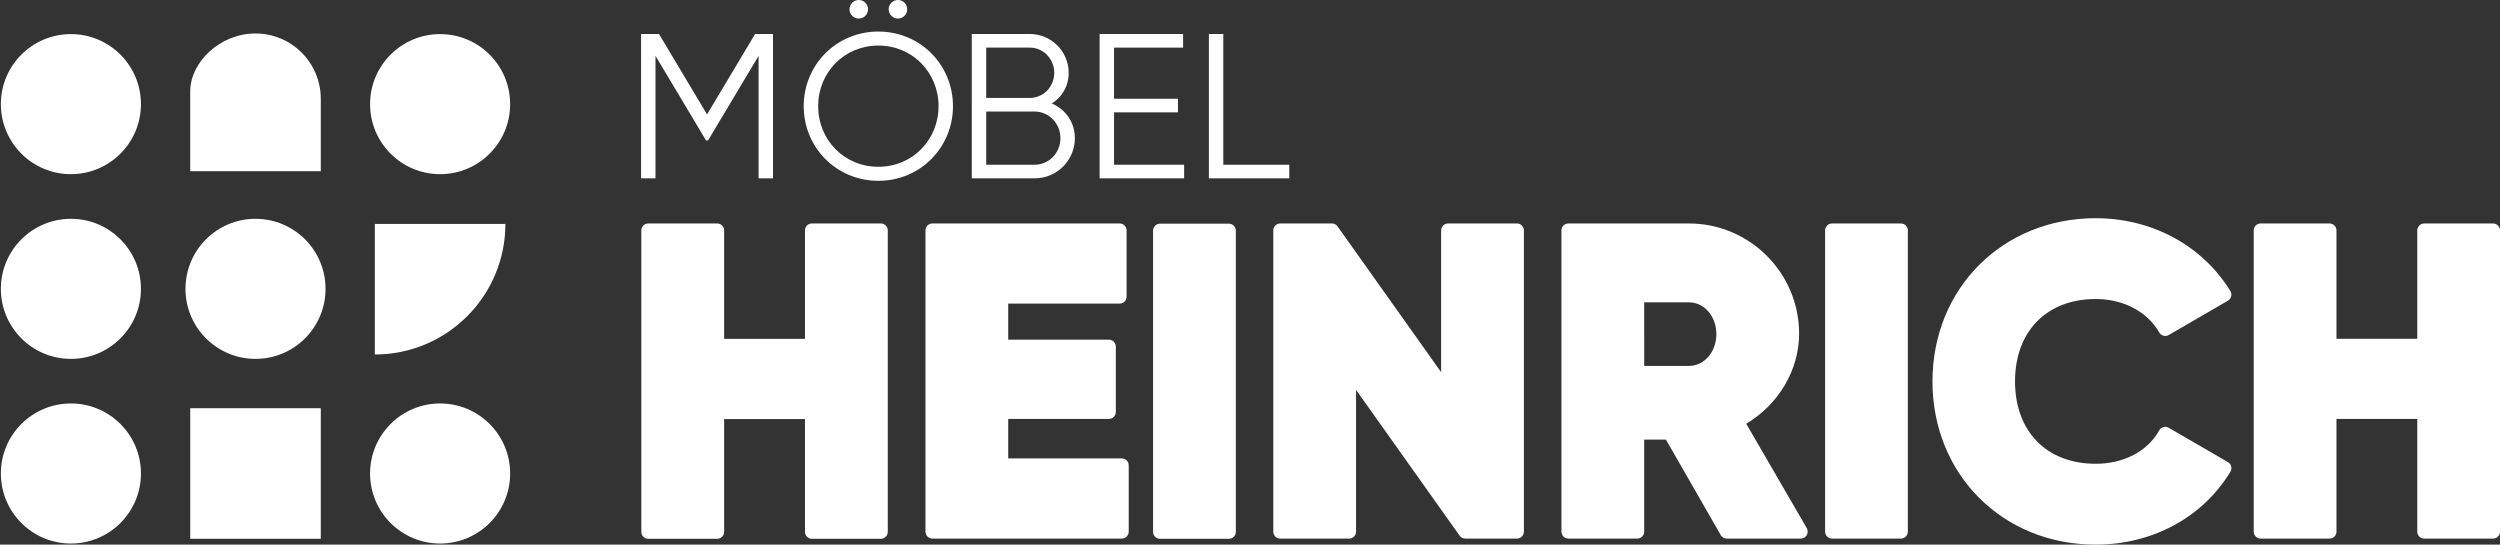
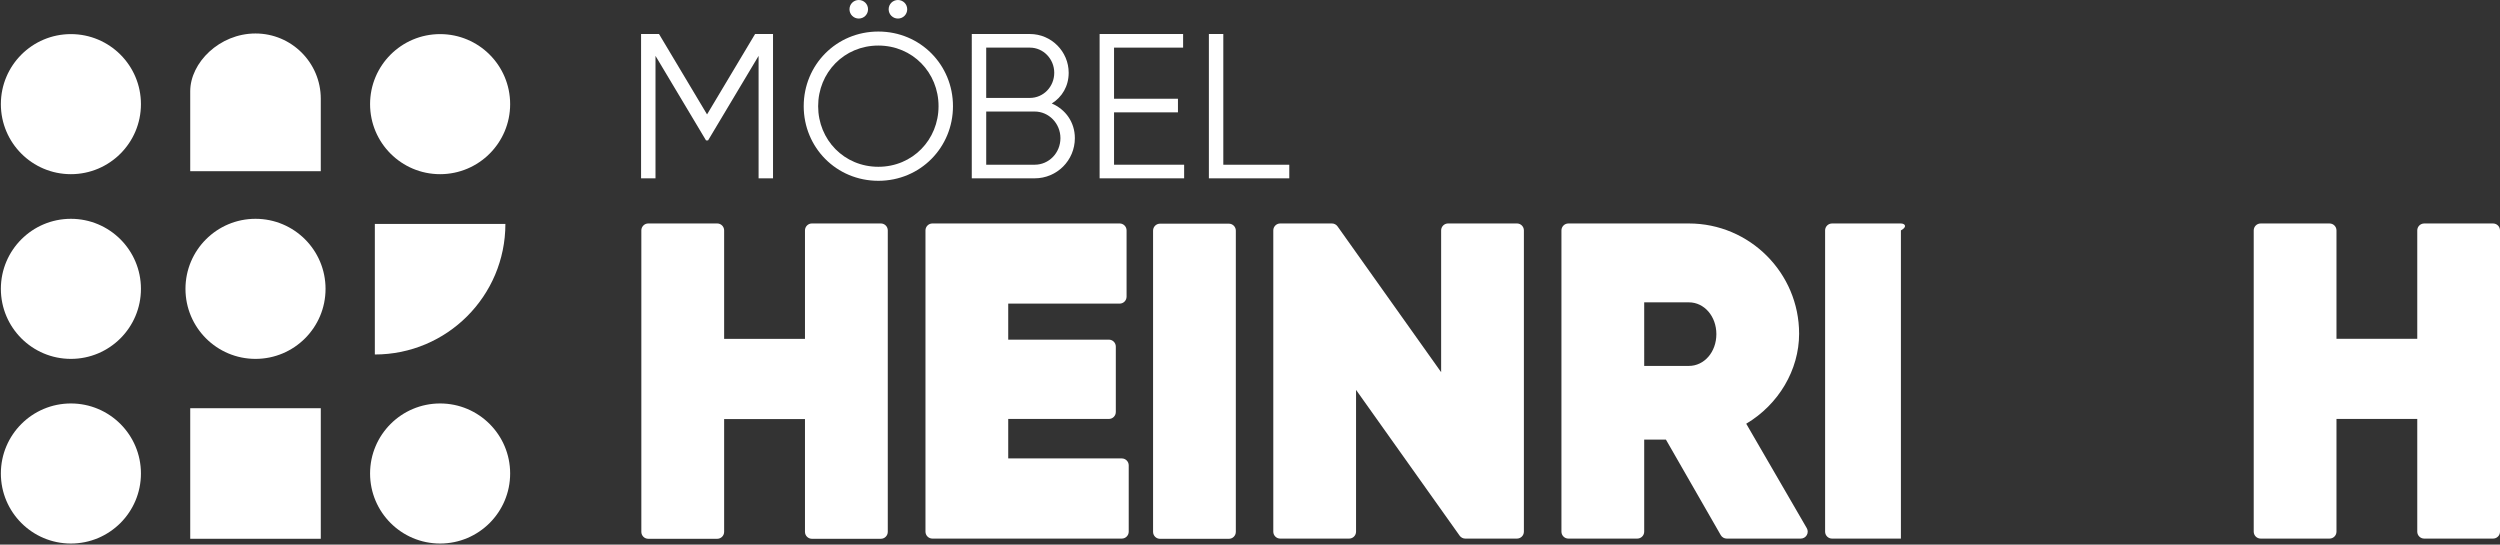
<svg xmlns="http://www.w3.org/2000/svg" version="1.1" id="Ebene_1" x="0px" y="0px" width="605.574px" height="131.92px" viewBox="0 0 605.574 131.92" enable-background="new 0 0 605.574 131.92" xml:space="preserve">
  <rect x="0" y="0" width="605.574" height="131.92" fill="#333333" stroke="none" />
  <g>
    <path fill="#FFFFFF" d="M297.67,54.18h-16.679c-0.929,0-1.683,0.753-1.683,1.683v72.969c0,0.93,0.753,1.683,1.683,1.683h16.679   c0.929,0,1.684-0.753,1.684-1.683V55.863C299.353,54.934,298.599,54.18,297.67,54.18z" />
    <g>
      <path fill="#FFFFFF" d="M213.363,54.128h-16.689c-0.93,0-1.684,0.754-1.684,1.684v26.27h-19.582v-26.27    c0-0.93-0.753-1.684-1.683-1.684h-16.688c-0.93,0-1.684,0.754-1.684,1.684v73.015c0,0.93,0.753,1.683,1.684,1.683h16.688    c0.93,0,1.683-0.753,1.683-1.683v-27.314h19.582v27.314c0,0.93,0.754,1.683,1.684,1.683h16.689c0.93,0,1.684-0.753,1.684-1.683    V55.812C215.047,54.882,214.293,54.128,213.363,54.128z" />
      <path fill="#FFFFFF" d="M271.728,111.043h-27.505v-9.562h24.378c0.929,0,1.682-0.752,1.682-1.682V83.956    c0-0.93-0.753-1.684-1.682-1.684h-24.378v-8.726h26.984c0.929,0,1.683-0.753,1.683-1.683V55.811c0-0.929-0.753-1.683-1.683-1.683    h-45.346c-0.929,0-1.683,0.753-1.683,1.683v72.969c0,0.93,0.753,1.683,1.683,1.683h45.867c0.929,0,1.683-0.753,1.683-1.683    v-16.055C273.41,111.797,272.657,111.043,271.728,111.043z" />
      <path fill="#FFFFFF" d="M367.449,54.128h-16.679c-0.931,0-1.684,0.753-1.684,1.683v34.338l-25.092-35.313    c-0.315-0.445-0.826-0.708-1.372-0.708h-12.509c-0.931,0-1.684,0.753-1.684,1.683v72.969c0,0.93,0.753,1.683,1.684,1.683h16.68    c0.93,0,1.682-0.753,1.682-1.683V94.442l25.092,35.313c0.314,0.444,0.825,0.708,1.371,0.708h12.511    c0.931,0,1.683-0.753,1.683-1.683V55.811C369.132,54.882,368.38,54.128,367.449,54.128z" />
      <path fill="#FFFFFF" d="M422.986,102.638c7.837-4.65,12.813-13.029,12.813-21.806c0-14.722-11.978-26.7-26.7-26.7h-29.187    c-0.93,0-1.684,0.753-1.684,1.683v72.963c0,0.931,0.753,1.684,1.684,1.684h16.678c0.931,0,1.684-0.753,1.684-1.684v-22.291h5.265    l13.275,23.13c0.299,0.522,0.854,0.845,1.459,0.845H436.2c0.602,0,1.157-0.32,1.458-0.843c0.301-0.521,0.301-1.163-0.002-1.685    L422.986,102.638z M415.756,80.937c0,4.317-2.925,7.699-6.657,7.699h-10.825V73.237h10.825    C412.831,73.237,415.756,76.62,415.756,80.937z" />
-       <path fill="#FFFFFF" d="M460.456,54.133h-16.678c-0.931,0-1.684,0.753-1.684,1.683v72.964c0,0.93,0.753,1.683,1.684,1.683h16.678    c0.93,0,1.683-0.753,1.683-1.683V55.815C462.139,54.886,461.386,54.133,460.456,54.133z" />
-       <path fill="#FFFFFF" d="M539.678,111.938l-14.351-8.318c-0.393-0.227-0.854-0.286-1.288-0.165    c-0.436,0.119-0.804,0.409-1.021,0.802c-2.813,5.061-8.563,8.082-15.383,8.082c-11.867,0-19.536-7.832-19.536-19.953    c0-12.123,7.669-19.955,19.536-19.955c6.727,0,12.481,3.028,15.396,8.103c0.223,0.387,0.59,0.669,1.021,0.784    s0.892,0.057,1.277-0.168l14.351-8.319c0.393-0.228,0.675-0.604,0.785-1.043c0.109-0.438,0.039-0.904-0.198-1.29    c-6.81-11.049-19.008-17.646-32.63-17.646c-22.539,0-39.535,16.998-39.535,39.535c0,22.538,16.996,39.535,39.535,39.535    c13.737,0,25.938-6.602,32.637-17.658c0.232-0.386,0.302-0.849,0.189-1.285C540.35,112.54,540.067,112.166,539.678,111.938z" />
+       <path fill="#FFFFFF" d="M460.456,54.133h-16.678c-0.931,0-1.684,0.753-1.684,1.683v72.964c0,0.93,0.753,1.683,1.684,1.683h16.678    V55.815C462.139,54.886,461.386,54.133,460.456,54.133z" />
      <path fill="#FFFFFF" d="M603.892,54.133h-16.676c-0.93,0-1.683,0.753-1.683,1.683v26.251h-19.568V55.815    c0-0.929-0.752-1.683-1.683-1.683h-16.68c-0.931,0-1.683,0.753-1.683,1.683v72.963c0,0.931,0.752,1.684,1.683,1.684h16.68    c0.931,0,1.683-0.753,1.683-1.684v-27.295h19.568v27.295c0,0.931,0.753,1.684,1.683,1.684h16.676c0.932,0,1.684-0.753,1.684-1.684    V55.815C605.574,54.886,604.822,54.133,603.892,54.133z" />
    </g>
    <path fill="#FFFFFF" d="M187.248,43.197h-3.495V13.533l-12.235,20.474h-0.5l-12.235-20.474v29.664h-3.496V8.239h4.345   l11.636,19.477l11.636-19.477h4.345L187.248,43.197L187.248,43.197z" />
    <path fill="#FFFFFF" d="M194.683,25.719c0-9.989,7.891-18.078,18.078-18.078c10.188,0,18.078,8.089,18.078,18.078   c0,9.987-7.89,18.077-18.078,18.077C202.574,43.795,194.683,35.706,194.683,25.719z M227.343,25.719   c0-8.14-6.292-14.683-14.582-14.683c-8.29,0-14.582,6.542-14.582,14.683c0,8.139,6.292,14.681,14.582,14.681   C221.052,40.4,227.343,33.857,227.343,25.719z M205.77,2.246c0-1.248,1-2.246,2.248-2.246s2.247,0.998,2.247,2.246   c0,1.249-0.999,2.248-2.247,2.248S205.77,3.495,205.77,2.246z M215.258,2.246c0-1.248,1-2.246,2.248-2.246   c1.249,0,2.247,0.998,2.247,2.246c0,1.249-0.999,2.248-2.247,2.248S215.258,3.495,215.258,2.246z" />
    <path fill="#FFFFFF" d="M260.363,33.458c0,5.395-4.345,9.738-9.738,9.738h-15.231V8.239h14.083c5.193,0,9.388,4.245,9.388,9.389   c0,3.246-1.598,5.893-4.095,7.441C258.066,26.467,260.363,29.563,260.363,33.458z M238.889,11.536V23.72h10.588   c3.246,0,5.893-2.697,5.893-6.092c0-3.346-2.647-6.092-5.893-6.092H238.889z M256.868,33.458c0-3.546-2.797-6.442-6.242-6.442   H238.89V39.9h11.736C254.071,39.9,256.868,37.054,256.868,33.458z" />
    <path fill="#FFFFFF" d="M286.833,39.9v3.297h-20.475V8.239h20.226v3.297h-16.73v12.383h15.481v3.297h-15.481V39.9H286.833z" />
    <path fill="#FFFFFF" d="M312.303,39.9v3.297h-19.476V8.239h3.495V39.9H312.303z" />
    <g>
      <circle fill="#FFFFFF" cx="17.175" cy="25.226" r="16.965" />
      <circle fill="#FFFFFF" cx="17.175" cy="69.967" r="16.965" />
      <circle fill="#FFFFFF" cx="61.892" cy="69.967" r="16.965" />
      <rect x="46.08" y="98.883" fill="#FFFFFF" width="31.623" height="31.623" />
      <circle fill="#FFFFFF" cx="17.175" cy="114.695" r="16.965" />
      <path fill="#FFFFFF" d="M77.703,41.474V23.923c0-8.733-7.079-15.812-15.812-15.812l0,0c-8.732,0-15.812,7.079-15.812,13.996    v19.368L77.703,41.474L77.703,41.474z" />
      <circle fill="#FFFFFF" cx="106.608" cy="25.226" r="16.965" />
      <circle fill="#FFFFFF" cx="106.608" cy="114.695" r="16.965" />
      <path fill="#FFFFFF" d="M90.797,54.244v31.623c17.465,0,31.623-14.158,31.623-31.623l0,0H90.797z" />
    </g>
  </g>
</svg>